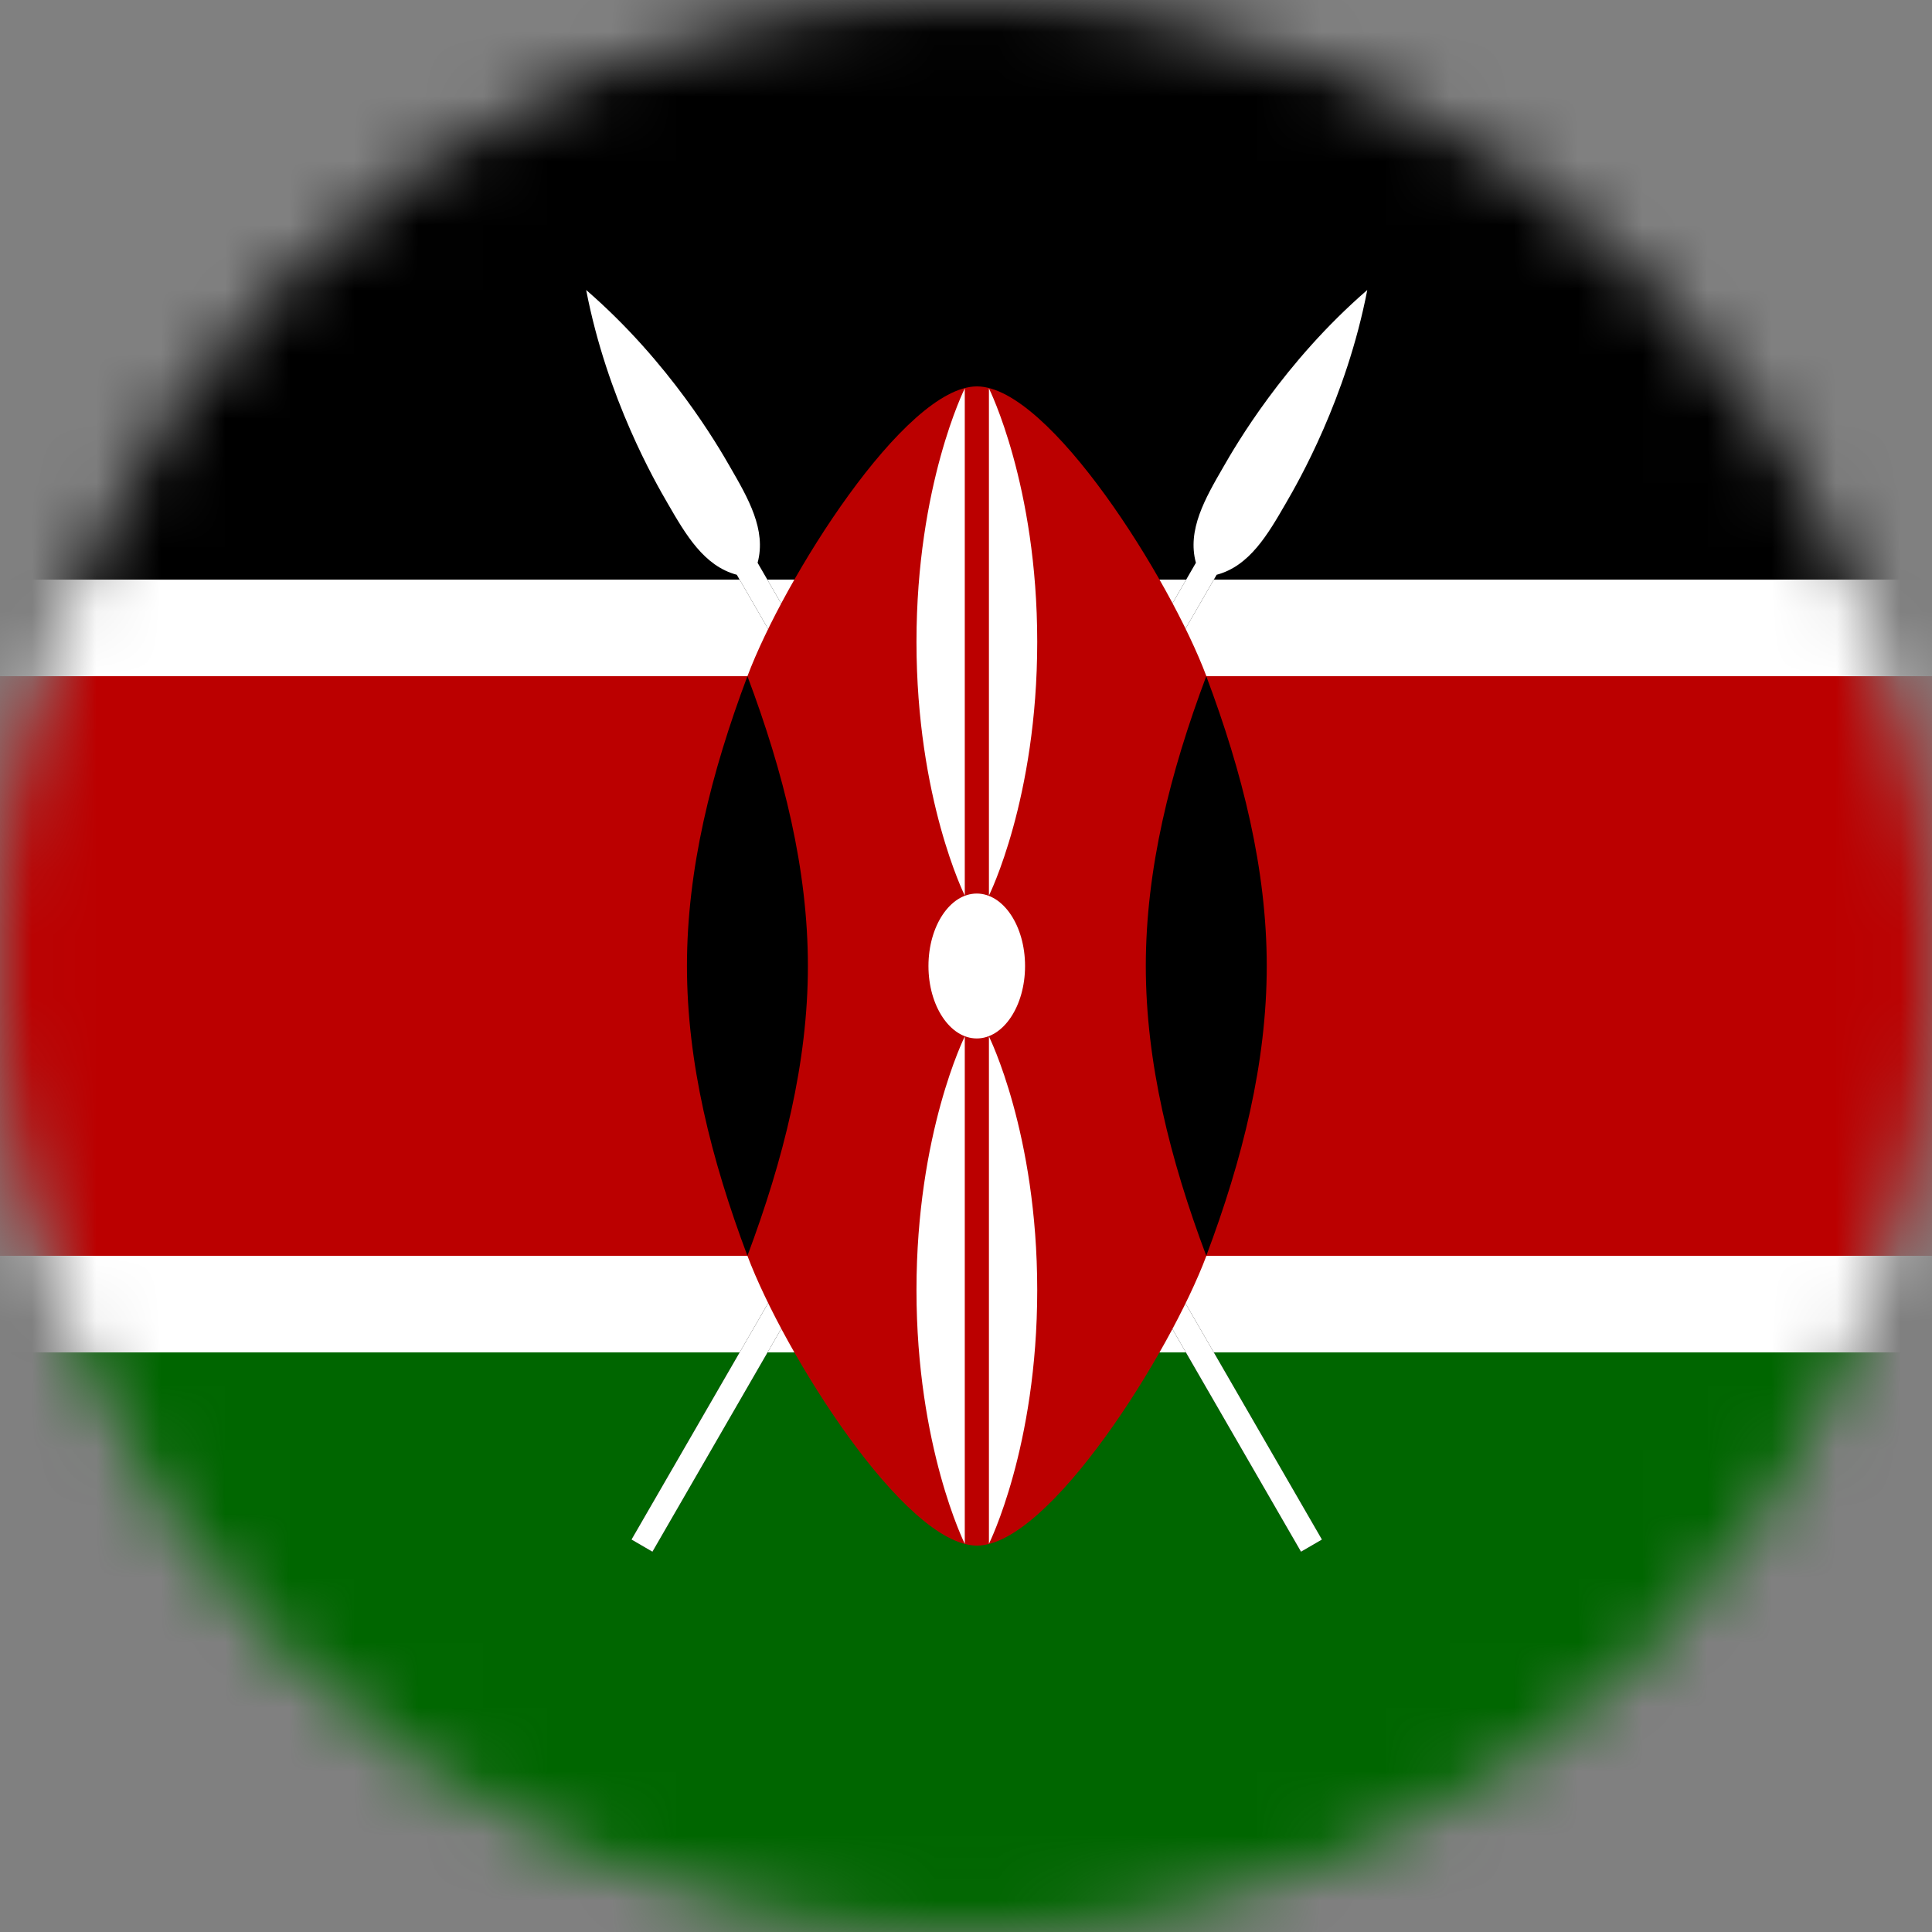
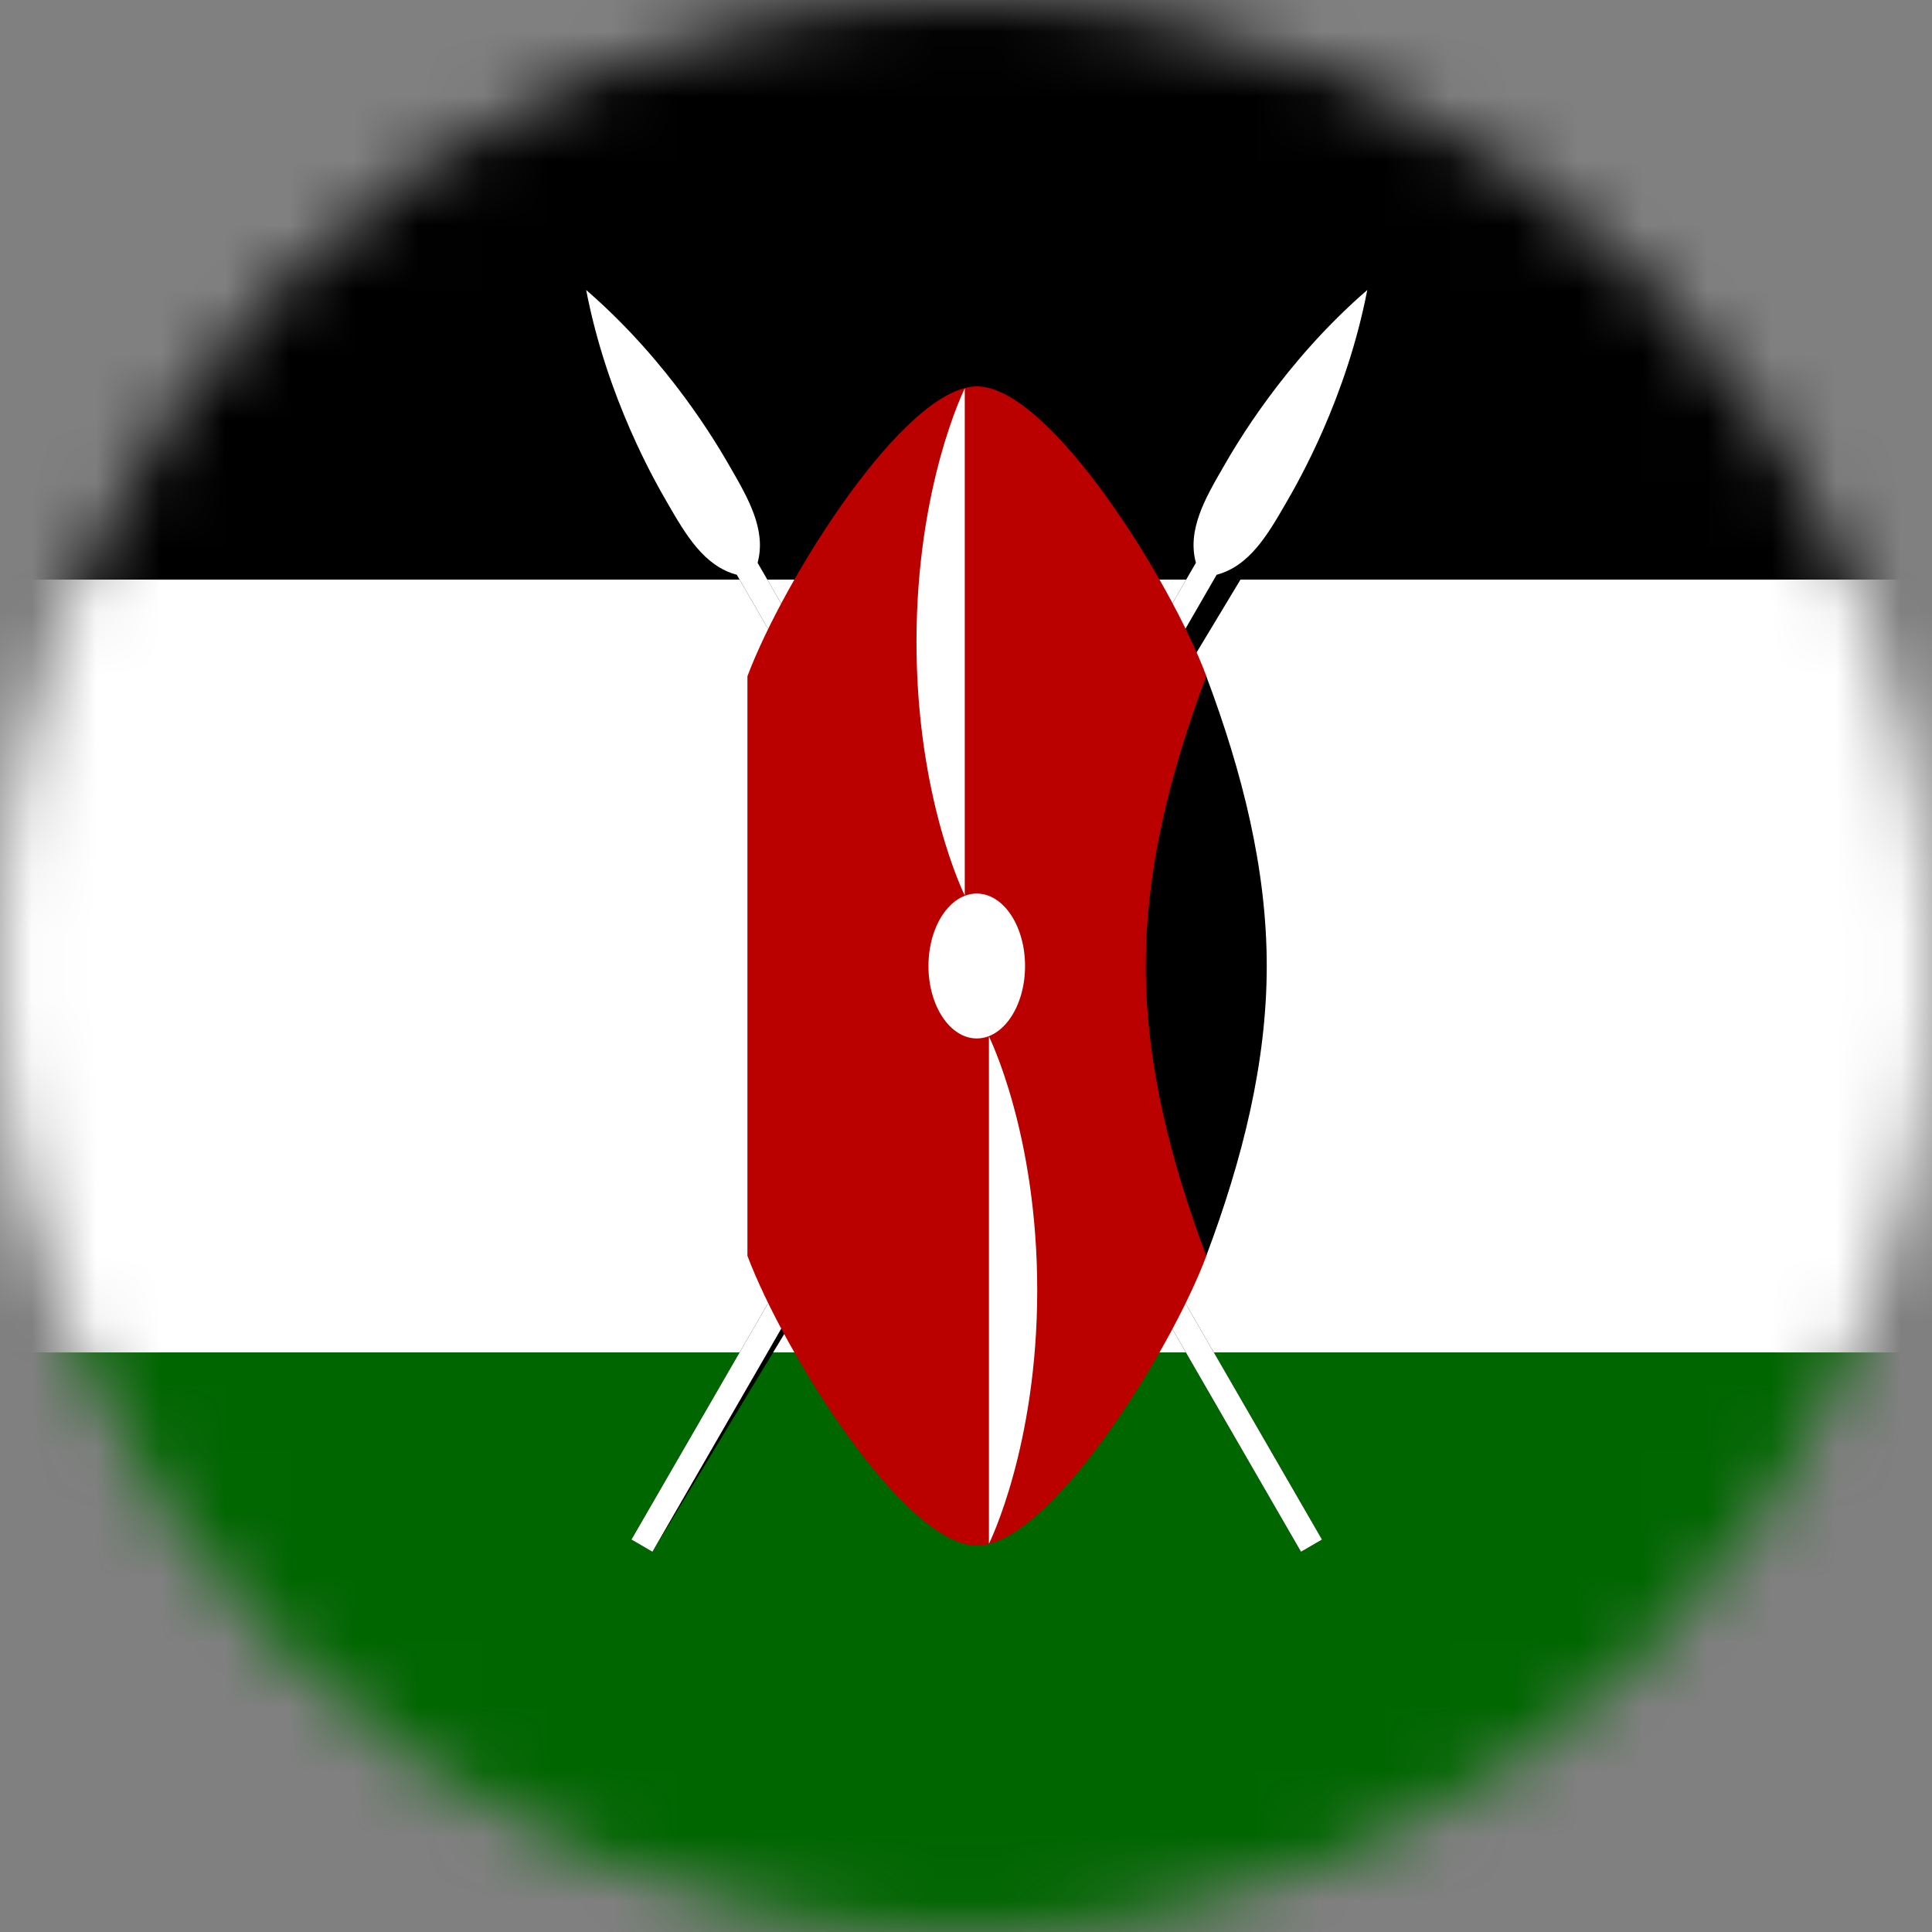
<svg xmlns="http://www.w3.org/2000/svg" width="30" height="30" viewBox="0 0 30 30" fill="none">
  <rect x="0" y="0" width="30" height="30" fill="#808080" stroke="none" />
  <mask id="mask0_25_2565" style="mask-type:alpha" maskUnits="userSpaceOnUse" x="0" y="0" width="30" height="30">
    <path d="M0 15C0 6.716 6.716 0 15 0V0C23.284 0 30 6.716 30 15V15C30 23.284 23.284 30 15 30V30C6.716 30 0 23.284 0 15V15Z" fill="#DA291C" />
  </mask>
  <g mask="url(#mask0_25_2565)">
    <path d="M41.833 0H-11.5V30H41.833V0Z" fill="white" />
    <path d="M41.833 0H-11.5V9H41.833V0Z" fill="black" />
-     <path d="M41.833 10.5H-11.5V19.5H41.833V10.5Z" fill="#BB0000" />
    <path d="M41.833 21H-11.5V30H41.833V21Z" fill="#006600" />
-     <path d="M9.806 23.906L10.131 24.095L18.892 8.925C19.403 8.789 19.686 8.3 19.967 7.814C20.156 7.489 20.906 6.189 21.231 4.503C19.931 5.628 19.181 6.928 18.995 7.253C18.714 7.739 18.431 8.228 18.57 8.739L9.806 23.906Z" fill="black" />
+     <path d="M9.806 23.906L10.131 24.095C19.403 8.789 19.686 8.3 19.967 7.814C20.156 7.489 20.906 6.189 21.231 4.503C19.931 5.628 19.181 6.928 18.995 7.253C18.714 7.739 18.431 8.228 18.57 8.739L9.806 23.906Z" fill="black" />
    <path d="M9.806 23.906L10.131 24.095L18.892 8.925C19.403 8.789 19.686 8.3 19.967 7.814C20.156 7.489 20.906 6.189 21.231 4.503C19.931 5.628 19.181 6.928 18.995 7.253C18.714 7.739 18.431 8.228 18.57 8.739L9.806 23.906Z" fill="white" />
    <path d="M20.527 23.906L20.202 24.095L11.441 8.925C10.93 8.789 10.647 8.3 10.366 7.814C10.177 7.489 9.427 6.189 9.102 4.503C10.402 5.628 11.152 6.928 11.338 7.253C11.619 7.739 11.902 8.228 11.764 8.739L20.527 23.906Z" fill="black" />
    <path d="M20.527 23.906L20.202 24.095L11.441 8.925C10.93 8.789 10.647 8.3 10.366 7.814C10.177 7.489 9.427 6.189 9.102 4.503C10.402 5.628 11.152 6.928 11.338 7.253C11.619 7.739 11.902 8.228 11.764 8.739L20.527 23.906Z" fill="white" />
    <path d="M11.606 19.5C12.17 21 14.045 24 15.17 24C16.295 24 18.17 21 18.733 19.5V10.5C18.17 9 16.295 6 15.17 6C14.045 6 12.17 9 11.606 10.5V19.5Z" fill="#BB0000" />
    <path d="M18.731 19.5C19.295 18 19.67 16.5 19.67 15C19.67 13.5 19.295 12 18.731 10.5C18.167 12 17.792 13.5 17.792 15C17.792 16.5 18.167 18 18.731 19.5Z" fill="black" />
-     <path d="M11.606 19.5C11.042 18 10.667 16.5 10.667 15C10.667 13.5 11.042 12 11.606 10.5C12.17 12 12.545 13.5 12.545 15C12.545 16.5 12.167 18 11.606 19.5Z" fill="black" />
    <path d="M15.167 16.125C15.581 16.125 15.917 15.621 15.917 15C15.917 14.379 15.581 13.875 15.167 13.875C14.753 13.875 14.417 14.379 14.417 15C14.417 15.621 14.753 16.125 15.167 16.125Z" fill="white" />
    <path d="M15.356 16.094C15.356 16.094 16.106 17.594 16.106 20.033C16.106 22.472 15.356 23.972 15.356 23.972V16.094Z" fill="white" />
    <path d="M14.981 13.906C14.981 13.906 14.231 12.406 14.231 9.967C14.231 7.528 14.981 6.031 14.981 6.031V13.906Z" fill="white" />
-     <path d="M14.981 16.094C14.981 16.094 14.231 17.594 14.231 20.033C14.231 22.472 14.981 23.972 14.981 23.972V16.094Z" fill="white" />
-     <path d="M15.356 13.906C15.356 13.906 16.106 12.406 16.106 9.967C16.106 7.528 15.356 6.031 15.356 6.031V13.906Z" fill="white" />
  </g>
</svg>